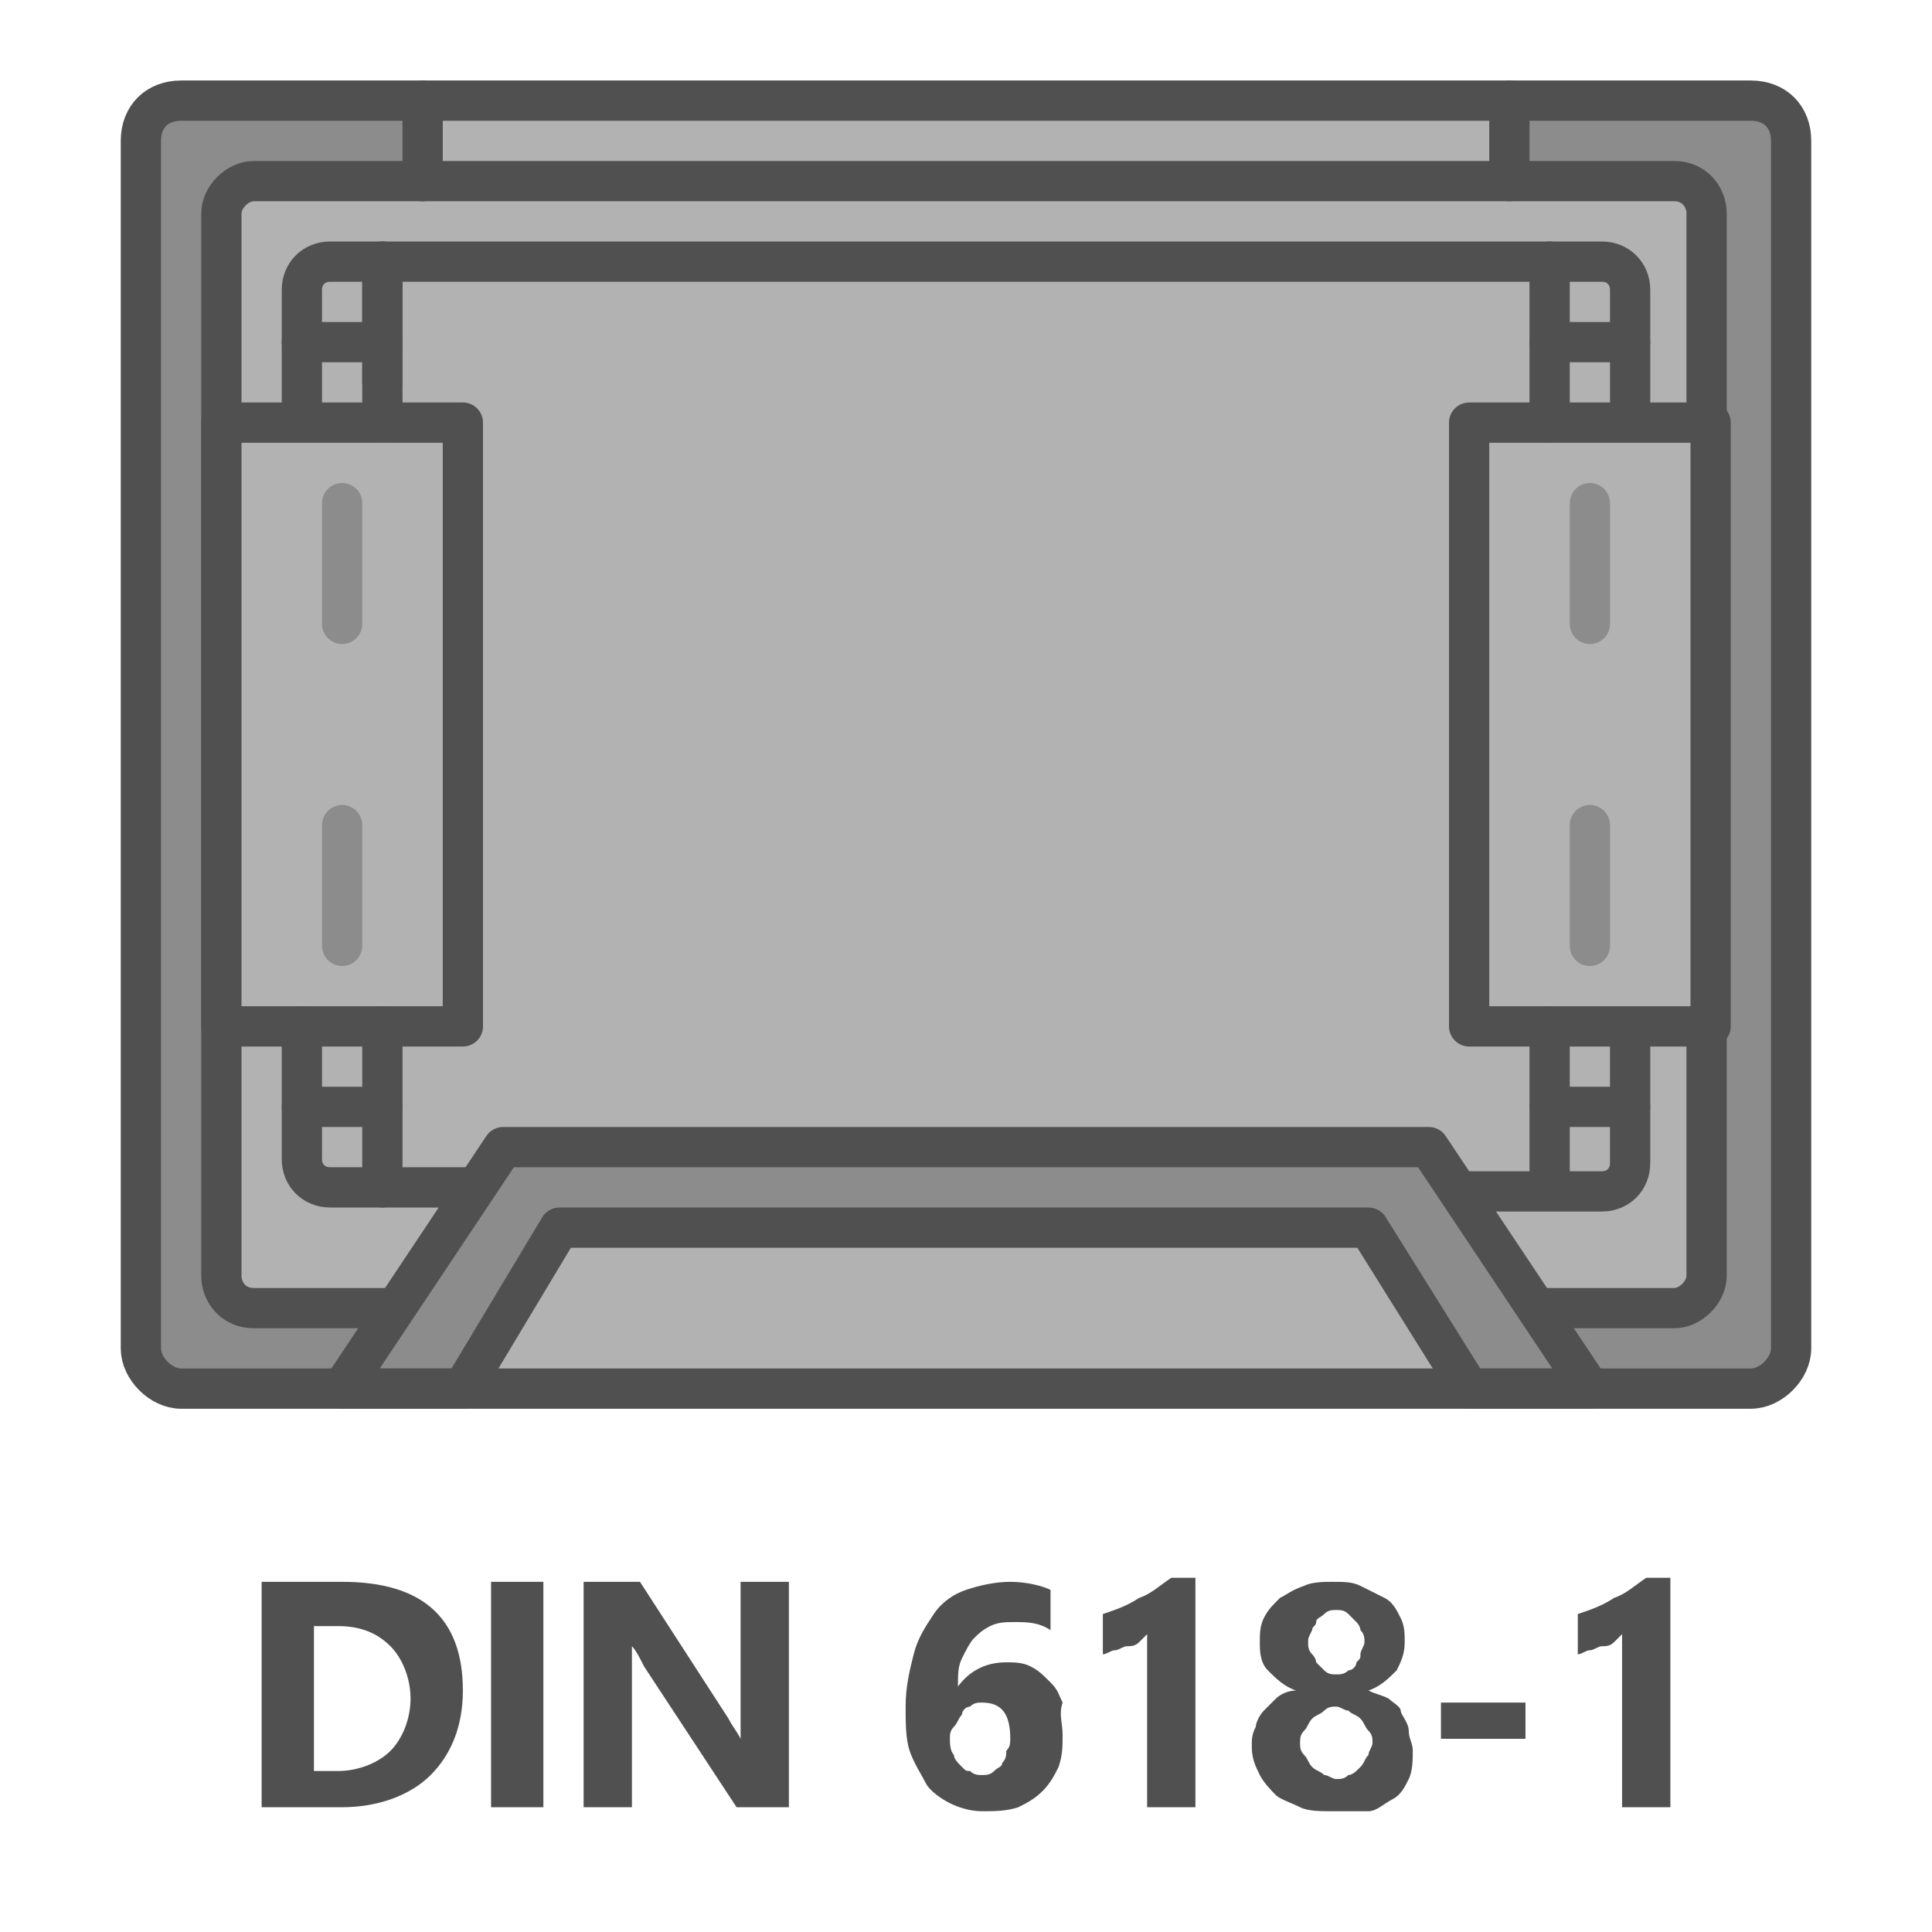
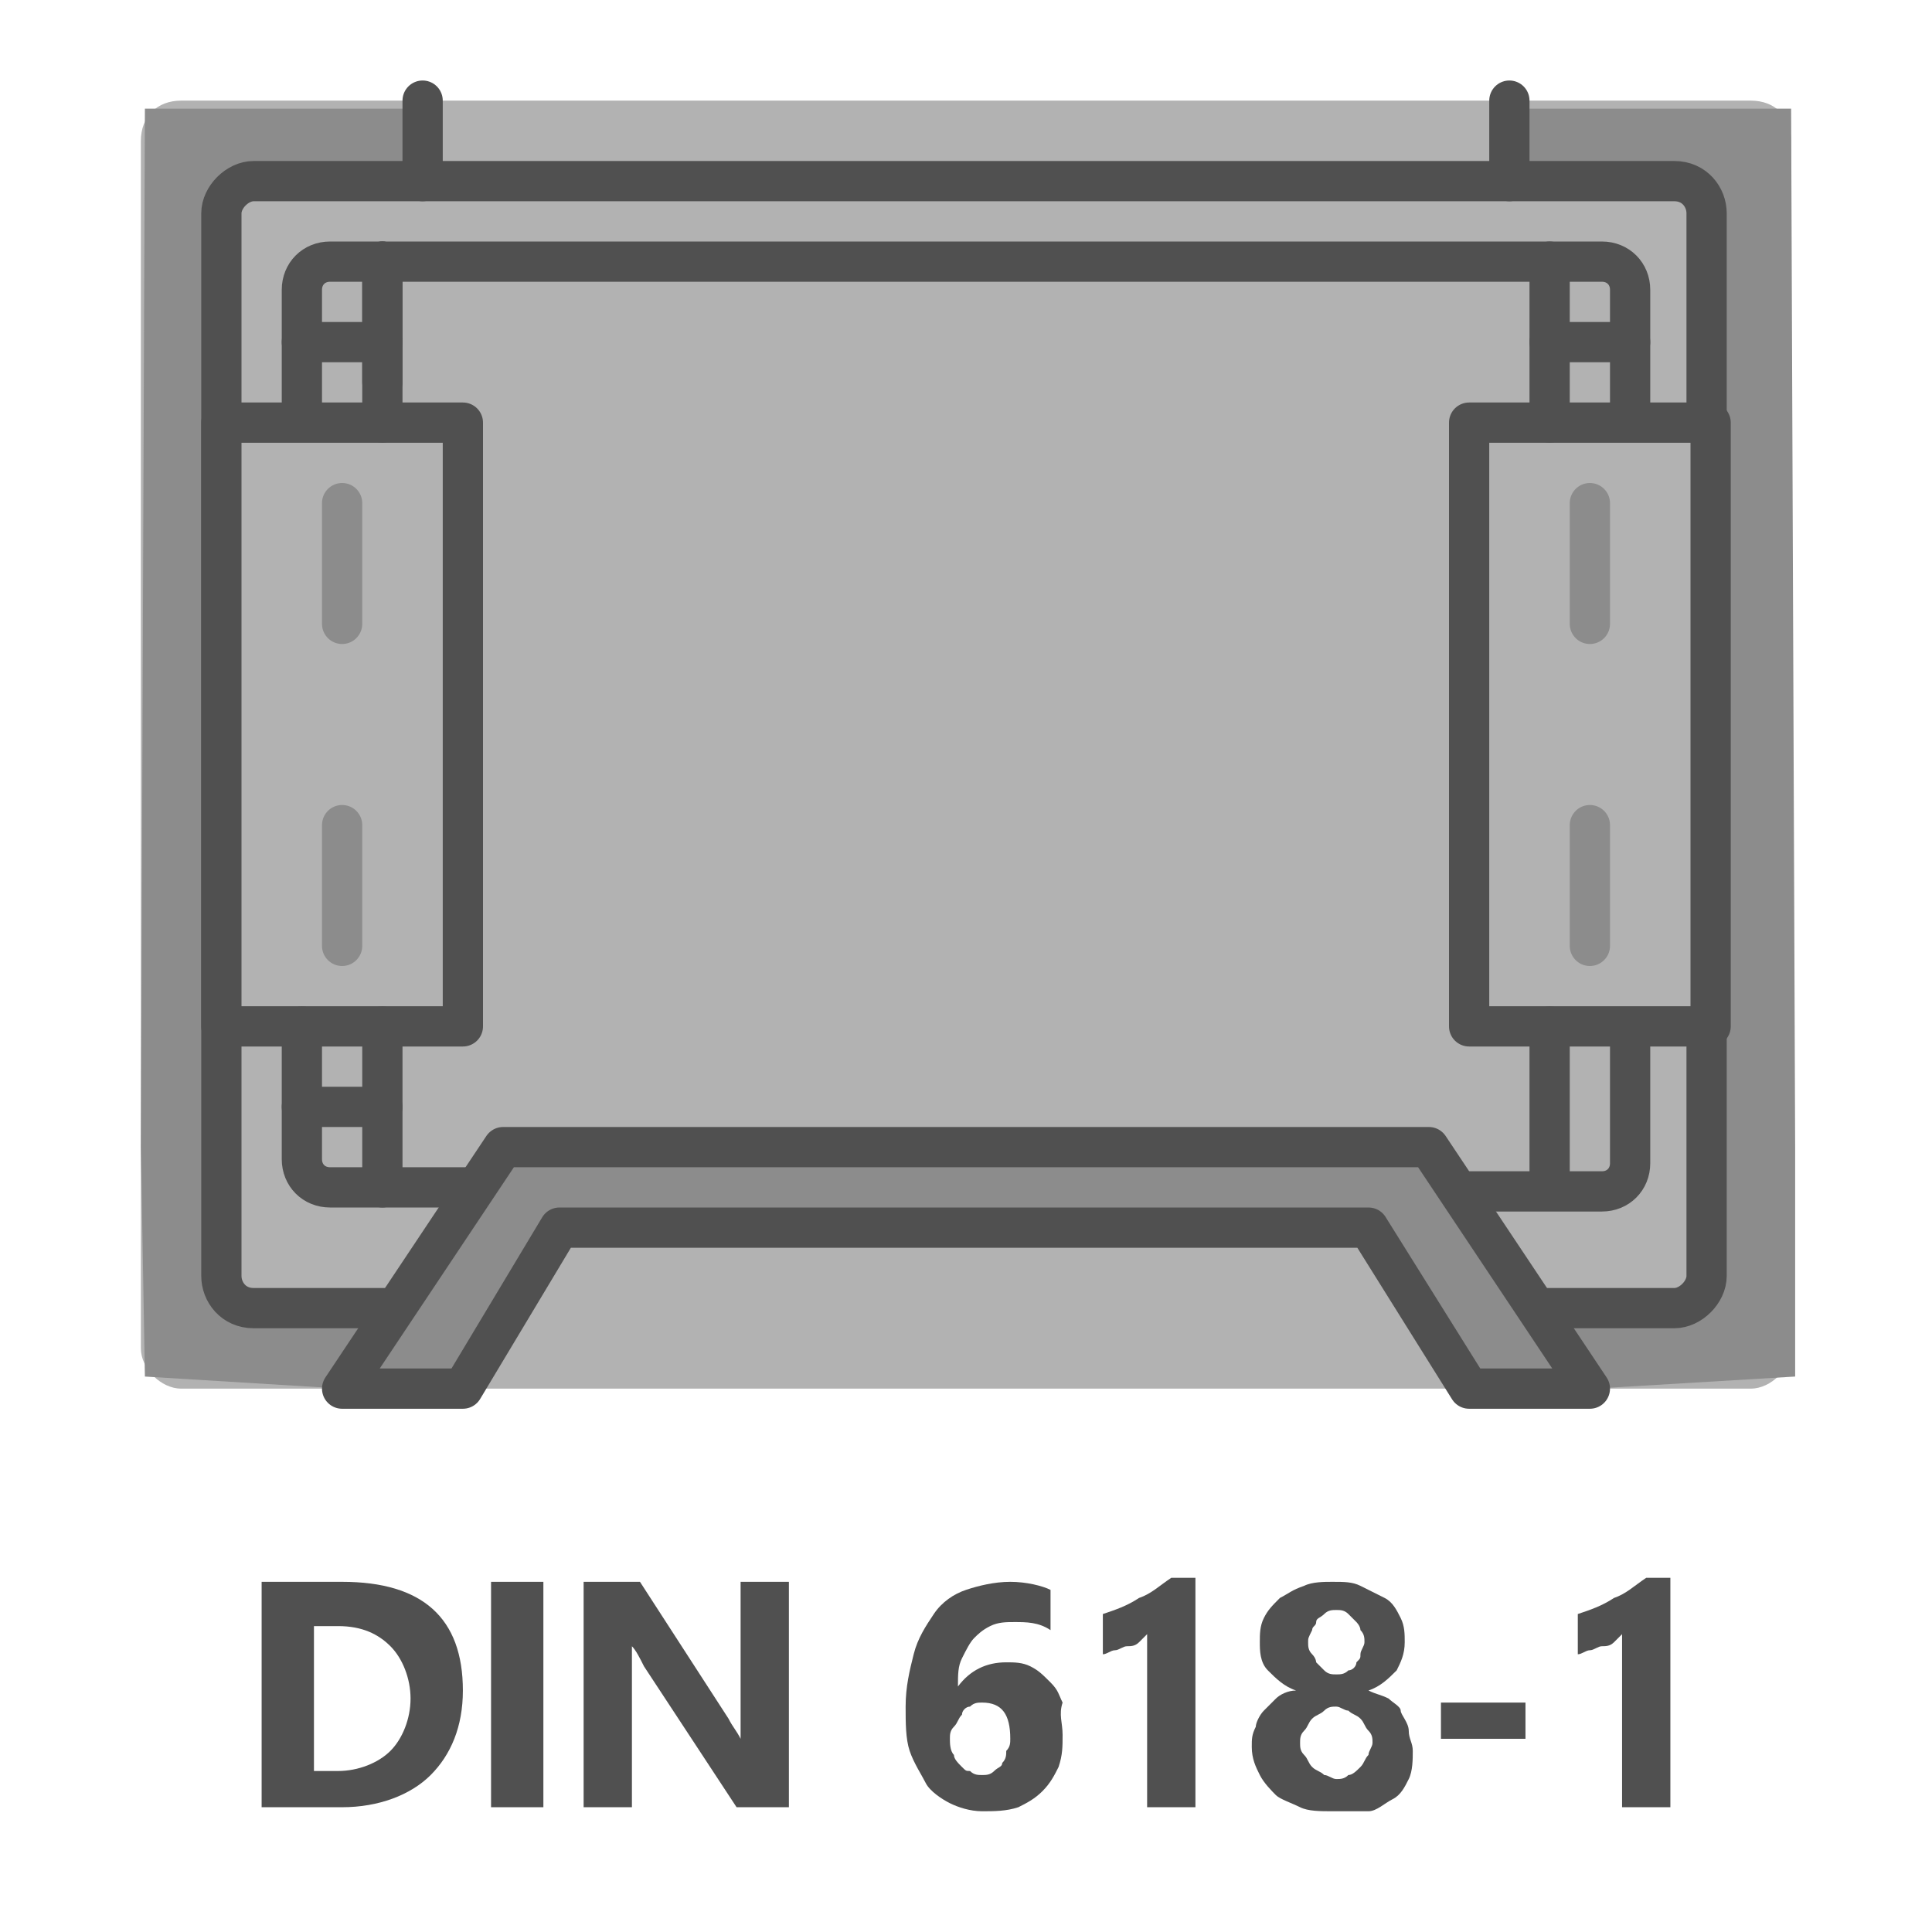
<svg xmlns="http://www.w3.org/2000/svg" version="1.1" id="Icon" x="0px" y="0px" viewBox="0 0 48 48" style="enable-background:new 0 0 48 48;" xml:space="preserve">
  <style type="text/css">
	.st0{fill:#B2B2B2;}
	.st1{fill:#8C8C8C;}
	.st2{fill:#B2B2B2;stroke:#505050;stroke-linecap:round;stroke-linejoin:round;stroke-miterlimit:10;}
	.st3{fill:none;stroke:#505050;stroke-linecap:round;stroke-linejoin:round;stroke-miterlimit:10;}
	.st4{enable-background:new    ;}
	.st5{fill:#505050;}
	.st6{fill:#8C8C8C;stroke:#505050;stroke-linecap:round;stroke-linejoin:round;stroke-miterlimit:10;}
	.st7{fill:none;}
	.st8{fill:none;stroke:#8C8C8C;stroke-linecap:round;stroke-linejoin:round;}
</style>
  <path class="st0" d="M4.5,2.5h39c0.6,0,1,0.4,1,1v30c0,0.5-0.5,1-1,1h-39c-0.5,0-1-0.5-1-1v-30C3.5,2.9,3.9,2.5,4.5,2.5z" />
  <polygon class="st1" points="10.5,2.7 3.6,2.7 3.5,28.5 3.6,34.2 8.5,34.5 9.8,32.5 5.7,32.3 5.6,18.4 5.7,4.5 10.5,4.5 " />
  <polygon class="st1" points="37.6,2.7 44.5,2.7 44.6,28.5 44.6,34.2 39.6,34.5 38.3,32.5 42.4,32.3 42.5,18.4 42.4,4.5 37.6,4.5 " />
  <path class="st2" d="M11.3,32.5h-5c-0.5,0-0.8-0.4-0.8-0.8V5.3c0-0.4,0.4-0.8,0.8-0.8h35.3c0.5,0,0.8,0.4,0.8,0.8v26.4  c0,0.4-0.4,0.8-0.8,0.8h-5" />
  <path class="st3" d="M7.5,10.5V7.2c0-0.4,0.3-0.7,0.7-0.7h31.6c0.4,0,0.7,0.3,0.7,0.7v3.3" />
  <g class="st4">
    <path class="st5" d="M6.5,44.9v-5.6h2c2,0,3,0.9,3,2.7c0,0.9-0.3,1.6-0.8,2.1s-1.3,0.8-2.2,0.8H6.5z M7.8,40.4V44h0.6   c0.5,0,1-0.2,1.3-0.5s0.5-0.8,0.5-1.3s-0.2-1-0.5-1.3S9,40.4,8.4,40.4H7.8z" />
    <path class="st5" d="M13.5,44.9h-1.3v-5.6h1.3V44.9z" />
    <path class="st5" d="M19.6,44.9h-1.3L16,41.4c-0.1-0.2-0.2-0.4-0.3-0.5l0,0c0,0.2,0,0.5,0,0.9v3.1h-1.2v-5.6h1.4l2.2,3.4   c0.1,0.2,0.2,0.3,0.3,0.5l0,0c0-0.1,0-0.4,0-0.8v-3.1h1.2V44.9z" />
    <path class="st5" d="M26.4,43.1c0,0.3,0,0.5-0.1,0.8c-0.1,0.2-0.2,0.4-0.4,0.6s-0.4,0.3-0.6,0.4C25,45,24.7,45,24.4,45   c-0.3,0-0.6-0.1-0.8-0.2c-0.2-0.1-0.5-0.3-0.6-0.5s-0.3-0.5-0.4-0.8s-0.1-0.7-0.1-1.1c0-0.5,0.1-0.9,0.2-1.3c0.1-0.4,0.3-0.7,0.5-1   s0.5-0.5,0.8-0.6s0.7-0.2,1.1-0.2s0.8,0.1,1,0.2v1c-0.3-0.2-0.6-0.2-0.9-0.2c-0.2,0-0.4,0-0.6,0.1s-0.3,0.2-0.4,0.3   S24,41,23.9,41.2s-0.1,0.4-0.1,0.7l0,0c0.3-0.4,0.7-0.6,1.2-0.6c0.2,0,0.4,0,0.6,0.1s0.3,0.2,0.5,0.4s0.2,0.3,0.3,0.5   C26.3,42.6,26.4,42.8,26.4,43.1z M25.1,43.2c0-0.6-0.2-0.9-0.7-0.9c-0.1,0-0.2,0-0.3,0.1c-0.1,0-0.2,0.1-0.2,0.2   c-0.1,0.1-0.1,0.2-0.2,0.3s-0.1,0.2-0.1,0.3s0,0.3,0.1,0.4c0,0.1,0.1,0.2,0.2,0.3S24,44,24.1,44c0.1,0.1,0.2,0.1,0.3,0.1   c0.1,0,0.2,0,0.3-0.1s0.2-0.1,0.2-0.2c0.1-0.1,0.1-0.2,0.1-0.3C25.1,43.4,25.1,43.3,25.1,43.2z" />
    <path class="st5" d="M29.7,39.2v5.7h-1.2v-4.3c-0.1,0.1-0.1,0.1-0.2,0.2c-0.1,0.1-0.2,0.1-0.3,0.1c-0.1,0-0.2,0.1-0.3,0.1   c-0.1,0-0.2,0.1-0.3,0.1v-1c0.3-0.1,0.6-0.2,0.9-0.4c0.3-0.1,0.5-0.3,0.8-0.5C29.1,39.2,29.7,39.2,29.7,39.2z" />
    <path class="st5" d="M31.1,43.4c0-0.2,0-0.3,0.1-0.5c0-0.1,0.1-0.3,0.2-0.4c0.1-0.1,0.2-0.2,0.3-0.3S32,42,32.2,42   c-0.3-0.1-0.5-0.3-0.7-0.5s-0.2-0.5-0.2-0.7s0-0.4,0.1-0.6s0.2-0.3,0.4-0.5c0.2-0.1,0.3-0.2,0.6-0.3c0.2-0.1,0.5-0.1,0.7-0.1   c0.3,0,0.5,0,0.7,0.1s0.4,0.2,0.6,0.3s0.3,0.3,0.4,0.5c0.1,0.2,0.1,0.4,0.1,0.6c0,0.3-0.1,0.5-0.2,0.7c-0.2,0.2-0.4,0.4-0.7,0.5   c0.2,0.1,0.3,0.1,0.5,0.2c0.1,0.1,0.3,0.2,0.3,0.3S35,42.8,35,43s0.1,0.3,0.1,0.5s0,0.5-0.1,0.7s-0.2,0.4-0.4,0.5S34.2,45,34,45   c-0.3,0-0.6,0-0.9,0c-0.3,0-0.6,0-0.8-0.1s-0.5-0.2-0.6-0.3s-0.3-0.3-0.4-0.5C31.2,43.9,31.1,43.7,31.1,43.4z M32.3,43.3   c0,0.1,0,0.2,0.1,0.3s0.1,0.2,0.2,0.3c0.1,0.1,0.2,0.1,0.3,0.2c0.1,0,0.2,0.1,0.3,0.1s0.2,0,0.3-0.1c0.1,0,0.2-0.1,0.3-0.2   c0.1-0.1,0.1-0.2,0.2-0.3c0-0.1,0.1-0.2,0.1-0.3s0-0.2-0.1-0.3s-0.1-0.2-0.2-0.3c-0.1-0.1-0.2-0.1-0.3-0.2c-0.1,0-0.2-0.1-0.3-0.1   s-0.2,0-0.3,0.1s-0.2,0.1-0.3,0.2c-0.1,0.1-0.1,0.2-0.2,0.3C32.3,43.1,32.3,43.2,32.3,43.3z M32.5,40.8c0,0.1,0,0.2,0.1,0.3   s0.1,0.2,0.1,0.2c0.1,0.1,0.1,0.1,0.2,0.2s0.2,0.1,0.3,0.1s0.2,0,0.3-0.1c0.1,0,0.2-0.1,0.2-0.2c0.1-0.1,0.1-0.1,0.1-0.2   s0.1-0.2,0.1-0.3s0-0.2-0.1-0.3c0-0.1-0.1-0.2-0.1-0.2c-0.1-0.1-0.1-0.1-0.2-0.2S33.3,40,33.2,40s-0.2,0-0.3,0.1s-0.2,0.1-0.2,0.2   s-0.1,0.1-0.1,0.2C32.5,40.7,32.5,40.7,32.5,40.8z" />
    <path class="st5" d="M37.9,43.2h-2.1v-0.9h2.1V43.2z" />
    <path class="st5" d="M41.5,39.2v5.7h-1.2v-4.3c-0.1,0.1-0.1,0.1-0.2,0.2c-0.1,0.1-0.2,0.1-0.3,0.1S39.6,41,39.5,41   s-0.2,0.1-0.3,0.1v-1c0.3-0.1,0.6-0.2,0.9-0.4c0.3-0.1,0.5-0.3,0.8-0.5C40.9,39.2,41.5,39.2,41.5,39.2z" />
  </g>
  <path class="st2" d="M5.5,10.5h6v15h-6V10.5z" />
  <polygon class="st6" points="35.5,28.5 12.5,28.5 8.5,34.5 11.5,34.5 13.9,30.5 34,30.5 36.5,34.5 39.5,34.5 " />
  <path class="st2" d="M36.5,10.5h6v15h-6V10.5z" />
  <g>
    <line class="st7" x1="8.5" y1="12.5" x2="8.5" y2="23.5" />
    <g>
      <line class="st8" x1="8.5" y1="12.5" x2="8.5" y2="15.5" />
      <line class="st8" x1="8.5" y1="20.5" x2="8.5" y2="23.5" />
    </g>
  </g>
  <g>
-     <line class="st7" x1="39.5" y1="12.5" x2="39.5" y2="23.5" />
    <g>
      <line class="st8" x1="39.5" y1="12.5" x2="39.5" y2="15.5" />
      <line class="st8" x1="39.5" y1="20.5" x2="39.5" y2="23.5" />
    </g>
  </g>
  <path class="st3" d="M11.7,29.5H8.2c-0.4,0-0.7-0.3-0.7-0.7v-3.3" />
  <path class="st3" d="M40.5,25.6v3.3c0,0.4-0.3,0.7-0.7,0.7h-3.5" />
  <line class="st3" x1="9.5" y1="6.5" x2="9.5" y2="9.5" />
  <line class="st3" x1="9.5" y1="25.5" x2="9.5" y2="29.5" />
  <line class="st3" x1="38.5" y1="6.5" x2="38.5" y2="10.5" />
  <line class="st3" x1="38.5" y1="25.5" x2="38.5" y2="29.5" />
  <line class="st3" x1="10.5" y1="2.5" x2="10.5" y2="4.5" />
  <line class="st3" x1="37.5" y1="2.5" x2="37.5" y2="4.5" />
  <line class="st3" x1="9.5" y1="6.5" x2="9.5" y2="10.5" />
-   <line class="st3" x1="40.5" y1="27.5" x2="38.5" y2="27.5" />
  <line class="st3" x1="9.5" y1="27.5" x2="7.5" y2="27.5" />
  <line class="st3" x1="40.5" y1="8.5" x2="38.5" y2="8.5" />
  <line class="st3" x1="9.5" y1="8.5" x2="7.5" y2="8.5" />
-   <path class="st3" d="M4.5,2.5h39c0.6,0,1,0.4,1,1v30c0,0.5-0.5,1-1,1h-39c-0.5,0-1-0.5-1-1v-30C3.5,2.9,3.9,2.5,4.5,2.5z" />
</svg>